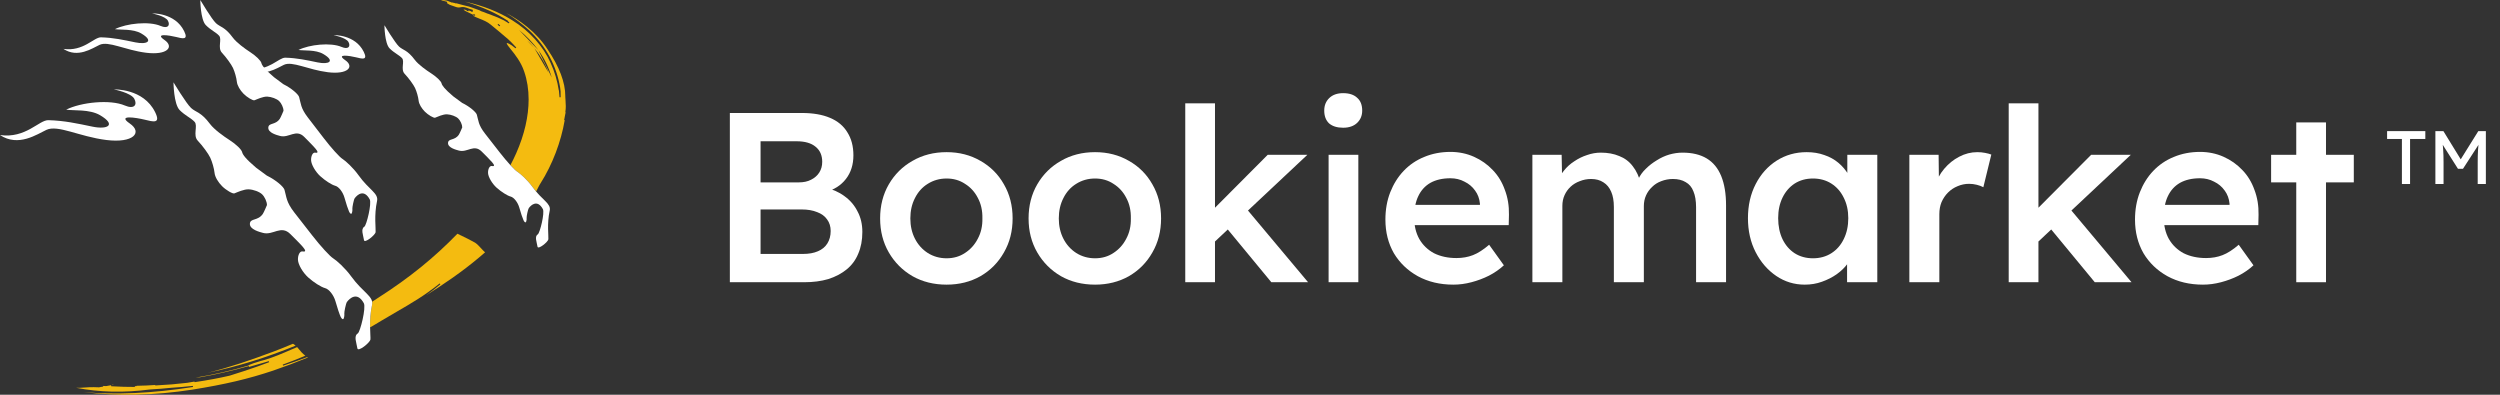
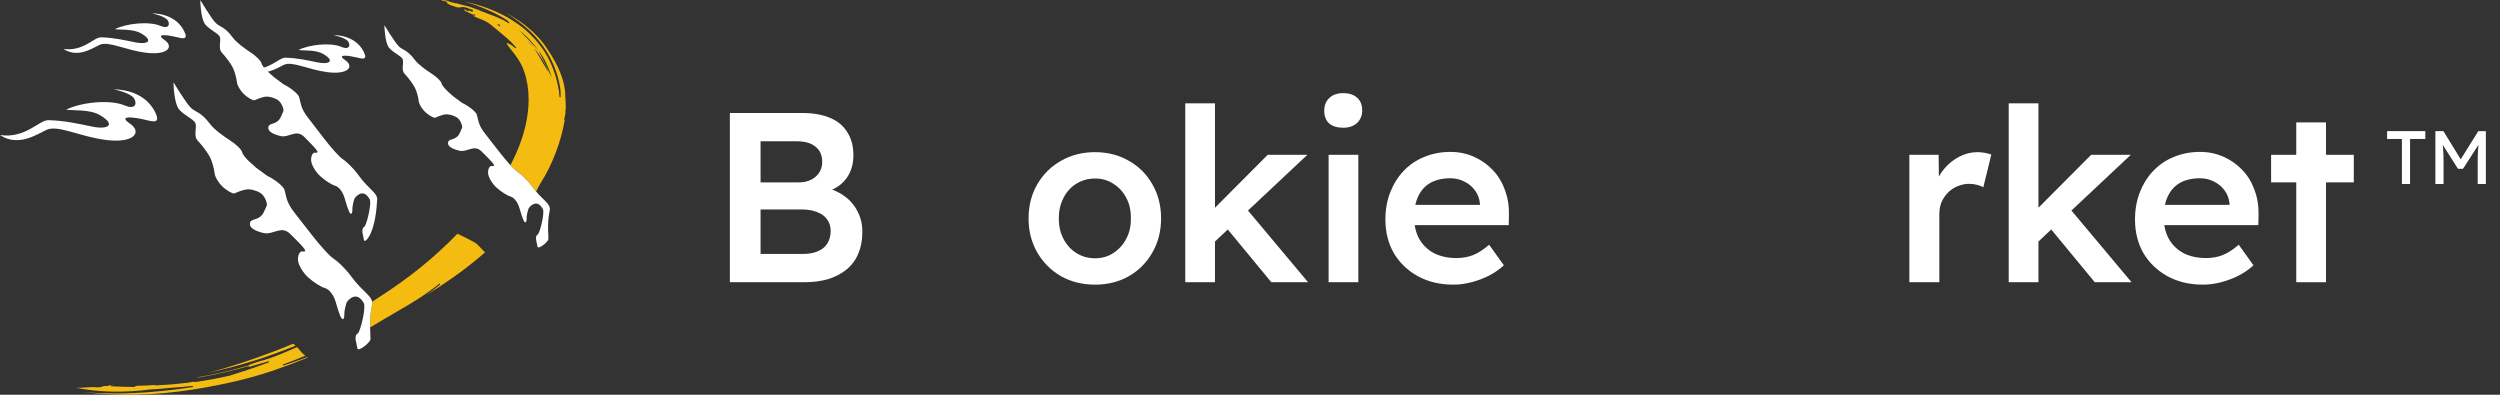
<svg xmlns="http://www.w3.org/2000/svg" width="380" height="60" viewBox="0 0 380 60" fill="none">
  <rect x="0" y="0" width="380" height="60" fill="#333333" stroke="none" />
  <path fill-rule="evenodd" clip-rule="evenodd" d="M16.996 58.534C16.998 58.534 17.026 58.529 17.026 58.529V58.529C17.026 58.529 17.026 58.529 17.026 58.529C17.026 58.528 17.026 58.519 17.026 58.51C17.026 58.503 17.026 58.495 17.026 58.488C17.042 58.489 17.093 58.492 17.152 58.495C17.21 58.498 17.276 58.502 17.327 58.505C17.288 58.508 17.247 58.512 17.207 58.516C17.112 58.524 17.026 58.532 16.996 58.534ZM22.459 58.343H22.452C22.481 58.336 22.514 58.328 22.514 58.328C22.514 58.328 22.499 58.332 22.485 58.336C22.474 58.339 22.463 58.342 22.459 58.343ZM23.695 58.298C23.81 58.29 23.925 58.281 24.041 58.272C23.925 58.281 23.81 58.29 23.695 58.298ZM24.041 58.272C24.158 58.262 24.275 58.252 24.392 58.242C24.498 58.232 24.605 58.223 24.712 58.214C24.577 58.224 24.442 58.236 24.307 58.248C24.218 58.256 24.13 58.264 24.041 58.272ZM28.072 57.855C28.044 57.857 28.015 57.86 27.986 57.864C28.091 57.849 28.197 57.834 28.303 57.818C28.378 57.807 28.453 57.796 28.528 57.785C28.316 57.82 28.17 57.844 28.17 57.844C28.137 57.849 28.105 57.852 28.072 57.855ZM34.767 56.792C34.767 56.792 35.063 56.716 35.063 56.715C35.063 56.715 35.109 56.708 35.176 56.697C35.212 56.691 35.253 56.685 35.297 56.678L35.218 56.697C34.914 56.77 34.61 56.842 34.294 56.913C34.401 56.886 34.767 56.792 34.767 56.792ZM36.386 56.407C36.385 56.408 36.384 56.408 36.383 56.408V56.408M36.433 56.395C36.417 56.399 36.401 56.403 36.386 56.407C36.395 56.404 36.42 56.395 36.422 56.394C36.425 56.395 36.43 56.395 36.433 56.395ZM46.409 54.069C45.304 54.535 44.154 54.988 42.972 55.421L42.972 55.421L43.027 55.58C44.315 55.161 45.543 54.726 46.697 54.279C46.729 54.301 46.761 54.324 46.795 54.346C45.115 55.036 43.378 55.69 41.552 56.321C37.78 57.587 34.202 58.43 29.203 59.23C23.501 60.118 17.821 60.236 12.661 59.594C17.452 60.049 23.166 59.79 29.339 58.823L29.317 58.656C28.13 58.786 27.078 58.879 26.098 58.937C25.032 59.051 23.935 59.137 22.833 59.197C18.78 59.719 15.176 59.633 11.548 58.943C11.994 58.962 12.358 58.937 12.758 58.907C13.315 58.864 13.947 58.816 15.033 58.874L15.681 58.762C15.681 58.762 15.681 58.712 15.68 58.664C15.696 58.665 15.712 58.665 15.728 58.666C15.782 58.668 15.836 58.67 15.912 58.677L16.02 58.681C16.02 58.681 16.116 58.684 16.136 58.684L16.892 58.553C16.892 58.569 16.895 58.712 16.895 58.712C18.332 58.788 19.443 58.821 20.495 58.815C20.495 58.815 20.497 58.752 20.499 58.702C20.566 58.698 20.65 58.694 20.759 58.69C20.759 58.69 20.76 58.661 20.76 58.643L20.87 58.637C21.778 58.626 22.682 58.582 23.595 58.519L23.599 58.59C25.378 58.501 26.962 58.37 28.444 58.19C28.444 58.19 29.012 58.092 29.563 57.998C29.572 58.044 29.581 58.091 29.581 58.091C31.613 57.788 33.3 57.474 34.894 57.103C34.894 57.103 37.2 56.369 37.197 56.37L37.322 56.34C37.322 56.34 37.32 56.332 37.32 56.33C38.642 55.89 39.817 55.472 40.907 55.053L40.854 54.894L40.074 55.125C39.346 55.342 38.603 55.557 37.855 55.769L37.818 55.645C35.235 56.367 32.817 56.921 30.432 57.339L29.729 57.402C32.516 56.936 35.194 56.324 37.719 55.572L37.749 55.553L37.924 55.449C38.202 55.317 38.791 55.116 39.627 54.868C39.627 54.868 40.168 54.722 40.169 54.722C41.607 54.3 42.965 53.708 44.279 53.135L45.165 52.76C45.273 52.876 45.369 52.995 45.47 53.119C45.699 53.401 45.948 53.71 46.409 54.069ZM44.935 52.537C40.436 54.38 36.022 55.742 31.587 56.658C34.885 55.839 37.985 54.782 41.616 53.425C42.597 53.052 43.566 52.662 44.526 52.253C44.576 52.281 44.625 52.309 44.673 52.336C44.771 52.403 44.857 52.47 44.935 52.537ZM56.253 49.756C56.465 49.639 56.629 49.549 56.629 49.549L57.089 49.277L57.935 48.769C57.936 48.767 60.279 47.394 60.279 47.394C62.569 46.067 64.548 44.921 66.834 43.081L66.941 43.211C66.215 43.827 65.494 44.372 64.774 44.886C67.542 43.147 70.248 41.294 72.743 39.2L73.724 38.363C73.726 38.361 73.727 38.36 73.729 38.359C73.488 38.135 73.286 37.916 73.097 37.711L73.097 37.711C72.807 37.397 72.546 37.114 72.219 36.89C71.562 36.518 70.618 36.042 69.528 35.526C66.026 39.147 62.179 42.258 57.625 45.171C57.272 45.405 56.919 45.635 56.565 45.862C56.593 46.019 56.59 46.184 56.55 46.362C56.281 47.583 56.238 48.796 56.253 49.756ZM77.591 25.087L78.144 25.685C78.36 25.896 78.536 26.047 78.653 26.118C79.072 26.371 80.158 27.34 80.916 28.388C81.11 28.655 81.302 28.896 81.488 29.115C81.656 28.801 81.819 28.485 81.978 28.162C81.981 28.156 82.17 27.842 82.17 27.842C83.959 25.032 85.277 21.561 85.834 18.273L85.751 18.243L85.882 17.552L85.884 17.541C85.918 17.384 85.951 17.23 85.978 17.064C85.957 17.06 85.928 17.053 85.928 17.053L85.935 17.009C85.983 16.69 86 16.42 86 16.142C86 15.846 85.98 15.541 85.954 15.16L85.952 15.133L85.924 14.712C85.924 14.675 85.925 14.639 85.925 14.602C85.925 12.531 85.02 10.147 83.234 7.506C81.491 4.797 78.913 3.031 76.955 1.988C78.223 2.769 79.332 3.598 80.478 4.64C82.989 7.02 84.6 10.017 85.141 13.31C85.14 13.308 85.204 13.849 85.204 13.849L85.209 13.912L85.218 14.778L85.051 14.788L85.038 14.667C85.038 14.666 84.985 14.08 84.955 13.755C84.953 13.755 84.95 13.755 84.947 13.755C84.943 13.755 84.939 13.756 84.939 13.756C84.718 12.29 84.299 10.878 83.691 9.557C82.581 7.046 80.472 4.697 77.904 3.11C75.85 1.807 73.409 0.849 70.66 0.242C73.225 1.016 75.412 1.986 77.156 3.132L77.261 3.202C77.261 3.202 77.238 3.228 77.215 3.255C77.217 3.255 77.434 3.41 77.434 3.41L77.34 3.55L76.577 3.087C75.812 2.702 75.363 2.537 75.066 2.428L74.714 2.288C74.717 2.288 74.627 2.254 74.627 2.254C74.627 2.254 74.486 2.198 74.486 2.198L74.201 2.093C74.202 2.098 74.09 2.064 74.09 2.064C74.083 2.062 73.584 1.856 73.584 1.856L73.126 1.701C73.099 1.69 72.891 1.568 72.891 1.568C72.889 1.569 71.716 1.145 71.716 1.145L71.221 0.976C71.221 0.977 71.23 0.988 71.23 0.988L70.967 0.922L70.208 0.728C70.208 0.728 69.697 0.591 69.344 0.495L69.328 0.537C69.328 0.537 69.149 0.474 69.038 0.435C69.025 0.452 69.006 0.474 69.006 0.474L68.865 0.382C68.825 0.385 68.69 0.394 68.69 0.394C68.69 0.394 67.907 0.088 67.907 0.088C67.906 0.09 67.338 0.005 67.338 0.005C67.343 0.005 67.22 0.001 67.188 0C67.164 0.008 67.115 0.012 67.036 0.012C67.035 0.012 67.035 0.012 67.034 0.012L67.035 0.012C67.035 0.012 67.036 0.012 67.036 0.012C67.103 0.036 67.238 0.083 67.238 0.083C67.238 0.083 67.979 0.279 67.979 0.279L67.958 0.445C67.958 0.445 67.924 0.446 67.891 0.446C67.966 0.5 68.115 0.589 68.359 0.729C68.371 0.737 68.615 0.822 68.615 0.822L69.352 1.078C69.67 1.172 69.837 1.14 70.013 1.106L70.014 1.106C70.224 1.066 70.442 1.024 70.892 1.168C70.895 1.17 71.377 1.344 71.377 1.344C71.387 1.348 71.608 1.416 71.608 1.416L71.881 1.501L71.864 1.558L71.86 1.756C71.86 1.756 71.842 1.751 71.83 1.748C71.823 1.771 71.815 1.799 71.815 1.799C71.684 1.8 71.594 1.733 71.541 1.693L71.54 1.693L71.55 1.673C71.538 1.67 71.538 1.67 71.527 1.666C71.526 1.67 71.524 1.685 71.524 1.685L71.442 1.671L71.399 1.664C71.399 1.664 71.406 1.643 71.409 1.634L71.316 1.61C71.316 1.61 71.265 1.602 71.21 1.594C71.2 1.641 71.189 1.701 71.189 1.701L70.901 1.655L70.943 1.602C70.943 1.59 70.95 1.583 70.957 1.576C70.961 1.573 70.965 1.569 70.968 1.565C70.931 1.553 70.844 1.524 70.844 1.524C70.662 1.463 70.564 1.433 70.494 1.472C70.494 1.473 70.488 1.48 70.48 1.488C70.477 1.492 70.473 1.496 70.469 1.5C70.603 1.603 70.914 1.786 71.671 2.127C71.671 2.128 71.795 2.187 71.873 2.224C71.904 2.239 71.928 2.251 71.934 2.253L71.954 2.16L72.143 2.181C72.143 2.181 72.136 2.204 72.133 2.214L72.209 2.217L72.219 2.386C72.161 2.39 72.098 2.389 72.059 2.354C72.045 2.355 72.003 2.361 72.003 2.361C71.935 2.372 71.876 2.382 71.865 2.384C72.159 2.541 72.479 2.678 72.826 2.815C73.449 3.06 74.093 3.314 74.606 3.759C74.604 3.758 75.248 4.288 75.248 4.288L75.721 4.676L77.222 5.949C77.218 5.946 77.764 6.47 77.764 6.47L78.004 6.719C78.002 6.717 78.475 7.224 78.475 7.224L78.354 7.34C77.553 6.645 77.072 6.495 77.016 6.552C77.029 6.74 77.298 7.071 77.638 7.491L77.642 7.495C78.262 8.261 79.196 9.415 79.677 10.874C80.127 12.177 80.351 13.605 80.351 15.119C80.351 17.669 79.716 20.459 78.465 23.288C78.194 23.905 77.903 24.503 77.591 25.087ZM78.777 4.676L78.886 4.549L78.777 4.676ZM78.886 4.549C79.957 5.41 81.032 6.528 81.835 7.617L78.886 4.549ZM81.835 7.617C82.72 8.824 83.403 10.223 83.863 11.776L81.835 7.617ZM83.863 11.776L83.703 11.828L83.863 11.776ZM83.703 11.828L83.527 11.321L83.703 11.828ZM83.527 11.321C83.495 11.209 83.429 11.062 83.402 11.021L83.527 11.321ZM83.402 11.021C83.391 11.023 83.369 11.03 83.369 11.03L83.402 11.021ZM83.369 11.03C82.907 9.753 82.183 8.499 81.216 7.303L83.369 11.03ZM81.216 7.303C80.93 6.956 80.549 6.512 80.12 6.15L81.216 7.303ZM82.596 10.139L82.755 10.088L82.596 10.139ZM82.755 10.088L82.792 10.222L82.755 10.088ZM82.792 10.222L82.626 10.248L82.792 10.222ZM82.626 10.248L82.608 10.184L82.626 10.248ZM75.738 3.628L75.629 3.755L75.916 4.002L76.029 3.875L75.738 3.628Z" fill="#F4BB10" />
  <path d="M60.654 7.079C61.27 7.651 61.896 7.554 63.06 9.111C63.57 9.792 64.758 10.654 65.549 11.156C66.338 11.66 67.043 12.338 67.117 12.666C67.189 12.992 67.594 13.547 68.897 14.646L70.242 15.636C71.439 16.221 72.369 17.06 72.477 17.429C72.744 18.335 72.671 18.951 73.717 20.297L75.989 23.209C77.035 24.556 78.233 25.865 78.653 26.118C79.072 26.371 80.158 27.34 80.916 28.388C82.416 30.463 83.798 30.917 83.556 32.013C83.118 33.998 83.401 35.962 83.353 36.369C83.305 36.777 81.778 37.995 81.702 37.494C81.592 36.777 81.209 35.947 81.754 35.607C82.063 35.414 82.826 32.344 82.515 31.781C81.689 30.284 80.731 31.149 80.378 31.631C80.246 31.811 80.023 32.919 80.049 33.102C80.075 33.284 80.036 33.566 79.964 33.728C79.893 33.889 79.723 33.788 79.584 33.501C79.445 33.214 79.151 32.334 78.93 31.545C78.707 30.756 78.118 30.006 77.618 29.877C77.118 29.749 76.153 29.137 75.474 28.519C74.793 27.9 74.213 26.904 74.183 26.306C74.154 25.707 74.421 25.169 74.766 25.234C75.71 25.41 74.425 24.258 73.232 23.046C72.036 21.834 71.045 23.237 69.757 22.888C69.332 22.773 68.063 22.459 68.099 21.729C68.136 21 69.106 21.409 69.739 20.482C69.881 20.274 70.261 19.364 70.261 19.364C70.259 18.941 69.981 18.33 69.645 18.006C69.309 17.682 68.544 17.4 67.945 17.376C67.347 17.354 66.531 17.736 66.139 17.89C65.926 17.973 65.068 17.467 64.579 16.973C64.088 16.479 63.684 15.825 63.63 15.291C63.576 14.759 63.332 13.897 63.089 13.378C62.844 12.858 62.129 11.883 61.497 11.211C60.868 10.54 61.548 9.322 61.108 8.841C60.669 8.358 59.907 8.049 59.215 7.35C58.458 6.586 58.434 3.834 58.434 3.834C58.434 3.834 60.039 6.507 60.654 7.079H60.654Z" fill="white" />
-   <path d="M32.821 3.518C33.479 4.139 34.148 4.034 35.393 5.722C35.937 6.46 37.208 7.395 38.054 7.94C38.897 8.485 39.652 9.222 39.731 9.577C39.807 9.93 40.241 10.532 41.635 11.724L43.072 12.797C44.353 13.431 45.346 14.342 45.463 14.742C45.748 15.725 45.67 16.392 46.789 17.852L49.218 21.01C50.336 22.47 51.618 23.889 52.066 24.163C52.514 24.439 53.675 25.488 54.487 26.625C56.091 28.875 57.569 29.368 57.31 30.557C56.842 32.709 57.143 34.838 57.093 35.28C57.042 35.721 55.408 37.043 55.327 36.5C55.21 35.721 54.8 34.822 55.383 34.453C55.713 34.244 56.528 30.914 56.197 30.304C55.313 28.681 54.288 29.619 53.911 30.141C53.77 30.337 53.532 31.539 53.559 31.737C53.587 31.935 53.545 32.24 53.468 32.416C53.392 32.591 53.21 32.481 53.061 32.17C52.914 31.859 52.599 30.904 52.362 30.049C52.124 29.193 51.495 28.379 50.96 28.24C50.425 28.101 49.393 27.438 48.667 26.767C47.939 26.097 47.318 25.016 47.286 24.368C47.256 23.718 47.54 23.134 47.91 23.204C48.919 23.395 47.546 22.147 46.27 20.833C44.99 19.519 43.931 21.04 42.553 20.661C42.1 20.537 40.743 20.195 40.782 19.405C40.82 18.613 41.857 19.058 42.534 18.052C42.686 17.827 43.092 16.841 43.092 16.841C43.09 16.381 42.793 15.718 42.434 15.367C42.075 15.016 41.257 14.71 40.616 14.684C39.977 14.66 39.104 15.075 38.685 15.241C38.457 15.332 37.539 14.783 37.016 14.247C36.491 13.711 36.06 13.002 36.002 12.423C35.944 11.847 35.684 10.913 35.423 10.349C35.162 9.785 34.397 8.728 33.721 7.999C33.048 7.271 33.776 5.951 33.304 5.429C32.836 4.906 32.02 4.571 31.28 3.813C30.471 2.984 30.446 0 30.446 0C30.446 0 32.162 2.898 32.821 3.518Z" fill="white" />
+   <path d="M32.821 3.518C33.479 4.139 34.148 4.034 35.393 5.722C35.937 6.46 37.208 7.395 38.054 7.94C38.897 8.485 39.652 9.222 39.731 9.577C39.807 9.93 40.241 10.532 41.635 11.724L43.072 12.797C44.353 13.431 45.346 14.342 45.463 14.742C45.748 15.725 45.67 16.392 46.789 17.852L49.218 21.01C50.336 22.47 51.618 23.889 52.066 24.163C52.514 24.439 53.675 25.488 54.487 26.625C56.091 28.875 57.569 29.368 57.31 30.557C57.042 35.721 55.408 37.043 55.327 36.5C55.21 35.721 54.8 34.822 55.383 34.453C55.713 34.244 56.528 30.914 56.197 30.304C55.313 28.681 54.288 29.619 53.911 30.141C53.77 30.337 53.532 31.539 53.559 31.737C53.587 31.935 53.545 32.24 53.468 32.416C53.392 32.591 53.21 32.481 53.061 32.17C52.914 31.859 52.599 30.904 52.362 30.049C52.124 29.193 51.495 28.379 50.96 28.24C50.425 28.101 49.393 27.438 48.667 26.767C47.939 26.097 47.318 25.016 47.286 24.368C47.256 23.718 47.54 23.134 47.91 23.204C48.919 23.395 47.546 22.147 46.27 20.833C44.99 19.519 43.931 21.04 42.553 20.661C42.1 20.537 40.743 20.195 40.782 19.405C40.82 18.613 41.857 19.058 42.534 18.052C42.686 17.827 43.092 16.841 43.092 16.841C43.09 16.381 42.793 15.718 42.434 15.367C42.075 15.016 41.257 14.71 40.616 14.684C39.977 14.66 39.104 15.075 38.685 15.241C38.457 15.332 37.539 14.783 37.016 14.247C36.491 13.711 36.06 13.002 36.002 12.423C35.944 11.847 35.684 10.913 35.423 10.349C35.162 9.785 34.397 8.728 33.721 7.999C33.048 7.271 33.776 5.951 33.304 5.429C32.836 4.906 32.02 4.571 31.28 3.813C30.471 2.984 30.446 0 30.446 0C30.446 0 32.162 2.898 32.821 3.518Z" fill="white" />
  <path d="M29.038 16.408C29.778 17.096 30.53 16.98 31.929 18.85C32.54 19.667 33.967 20.703 34.918 21.307C35.865 21.911 36.713 22.727 36.801 23.12C36.887 23.512 37.374 24.179 38.94 25.499L40.555 26.688C41.994 27.391 43.11 28.399 43.24 28.842C43.561 29.931 43.474 30.671 44.73 32.288L47.459 35.786C48.715 37.403 50.155 38.976 50.659 39.279C51.162 39.585 52.467 40.748 53.378 42.007C55.18 44.499 56.84 45.045 56.55 46.362C56.024 48.746 56.363 51.105 56.306 51.594C56.248 52.084 54.413 53.549 54.322 52.947C54.19 52.084 53.73 51.087 54.385 50.679C54.755 50.447 55.672 46.759 55.299 46.083C54.307 44.285 53.155 45.324 52.732 45.902C52.573 46.119 52.306 47.451 52.336 47.67C52.367 47.889 52.321 48.227 52.235 48.422C52.149 48.616 51.944 48.494 51.777 48.15C51.611 47.805 51.258 46.747 50.992 45.799C50.724 44.852 50.017 43.95 49.416 43.797C48.816 43.642 47.656 42.908 46.84 42.164C46.022 41.422 45.325 40.224 45.29 39.506C45.255 38.786 45.575 38.14 45.989 38.217C47.124 38.429 45.581 37.046 44.148 35.59C42.71 34.135 41.52 35.819 39.973 35.4C39.463 35.262 37.938 34.884 37.982 34.008C38.025 33.131 39.19 33.624 39.951 32.51C40.122 32.26 40.578 31.167 40.578 31.167C40.576 30.659 40.241 29.924 39.839 29.535C39.435 29.146 38.516 28.806 37.796 28.778C37.077 28.751 36.098 29.211 35.626 29.395C35.37 29.496 34.339 28.888 33.752 28.294C33.162 27.7 32.678 26.915 32.612 26.274C32.547 25.635 32.255 24.6 31.962 23.975C31.668 23.351 30.809 22.18 30.05 21.372C29.294 20.567 30.111 19.104 29.582 18.525C29.056 17.945 28.14 17.574 27.309 16.735C26.399 15.816 26.371 12.511 26.371 12.511C26.371 12.511 28.299 15.722 29.038 16.408H29.038Z" fill="white" />
  <path d="M50.688 5.336C50.688 5.336 53.977 5.199 55.292 7.88C55.945 9.211 55.052 8.939 54.108 8.71C53.163 8.481 50.998 8.135 52.461 9.138C53.923 10.142 52.865 11.358 49.842 10.979C46.817 10.599 44.444 9.254 43.164 9.849C42.126 10.331 40.035 11.796 37.985 10.426C40.855 10.836 42.343 8.739 43.379 8.768C45.177 8.818 46.615 9.141 48.294 9.489C49.974 9.837 51.007 9.316 49.156 8.219C47.973 7.518 46.158 7.728 45.367 7.595C47.038 6.762 50.262 6.428 51.905 7.13C52.971 7.585 53.321 7.043 52.967 6.386C52.601 5.708 50.688 5.336 50.688 5.336Z" fill="white" />
  <path d="M23.108 2.036C23.108 2.036 26.596 1.891 27.99 4.733C28.682 6.145 27.735 5.856 26.734 5.613C25.732 5.37 23.437 5.003 24.988 6.067C26.539 7.131 25.417 8.421 22.211 8.018C19.005 7.615 16.489 6.19 15.132 6.82C14.032 7.332 11.814 8.884 9.641 7.432C12.683 7.867 14.261 5.644 15.359 5.674C17.265 5.727 18.79 6.07 20.571 6.439C22.352 6.808 23.446 6.255 21.483 5.092C20.23 4.349 18.305 4.571 17.467 4.431C19.238 3.548 22.657 3.194 24.399 3.938C25.529 4.42 25.899 3.846 25.524 3.149C25.136 2.43 23.108 2.036 23.108 2.036Z" fill="white" />
  <path d="M17.311 13.59C17.311 13.59 21.794 13.403 23.585 17.057C24.475 18.871 23.258 18.5 21.971 18.188C20.683 17.875 17.733 17.403 19.726 18.771C21.72 20.138 20.278 21.796 16.157 21.279C12.036 20.761 8.802 18.928 7.057 19.739C5.644 20.397 2.793 22.392 0 20.526C3.91 21.085 5.939 18.228 7.35 18.266C9.8 18.334 11.759 18.774 14.049 19.249C16.338 19.724 17.745 19.013 15.222 17.518C13.611 16.563 11.137 16.849 10.059 16.668C12.336 15.533 16.73 15.078 18.969 16.034C20.422 16.654 20.898 15.916 20.416 15.02C19.917 14.097 17.311 13.59 17.311 13.59Z" fill="white" />
  <path d="M110.938 42.898V17.174H121.89C123.58 17.174 125.001 17.419 126.153 17.909C127.329 18.398 128.211 19.134 128.799 20.113C129.411 21.069 129.718 22.233 129.718 23.605C129.718 25.026 129.338 26.226 128.578 27.206C127.819 28.186 126.753 28.86 125.381 29.227L125.344 28.492C126.496 28.738 127.5 29.178 128.358 29.816C129.215 30.428 129.877 31.2 130.342 32.131C130.832 33.037 131.077 34.078 131.077 35.255C131.077 36.504 130.869 37.606 130.453 38.562C130.061 39.517 129.473 40.314 128.689 40.951C127.905 41.588 126.974 42.078 125.896 42.421C124.818 42.739 123.605 42.898 122.257 42.898H110.938ZM115.606 38.599H122.037C122.943 38.599 123.703 38.464 124.315 38.194C124.952 37.925 125.43 37.533 125.749 37.019C126.092 36.48 126.263 35.843 126.263 35.108C126.263 34.422 126.079 33.834 125.712 33.343C125.369 32.853 124.867 32.486 124.205 32.241C123.544 31.971 122.76 31.837 121.853 31.837H115.606V38.599ZM115.606 27.721H121.449C122.159 27.721 122.772 27.586 123.286 27.317C123.825 27.047 124.242 26.68 124.536 26.214C124.83 25.748 124.977 25.209 124.977 24.597C124.977 23.617 124.646 22.858 123.985 22.319C123.323 21.755 122.355 21.473 121.081 21.473H115.606V27.721Z" fill="white" />
-   <path d="M143.885 43.266C141.949 43.266 140.222 42.837 138.703 41.98C137.184 41.098 135.984 39.897 135.102 38.378C134.22 36.859 133.779 35.132 133.779 33.197C133.779 31.261 134.22 29.534 135.102 28.015C135.984 26.496 137.184 25.308 138.703 24.45C140.222 23.568 141.949 23.127 143.885 23.127C145.796 23.127 147.511 23.568 149.03 24.45C150.549 25.308 151.737 26.496 152.595 28.015C153.477 29.534 153.918 31.261 153.918 33.197C153.918 35.132 153.477 36.859 152.595 38.378C151.737 39.897 150.549 41.098 149.03 41.98C147.511 42.837 145.796 43.266 143.885 43.266ZM143.885 39.26C144.938 39.26 145.869 38.991 146.678 38.452C147.511 37.913 148.16 37.19 148.626 36.283C149.116 35.377 149.348 34.348 149.324 33.197C149.348 32.02 149.116 30.979 148.626 30.073C148.16 29.166 147.511 28.456 146.678 27.941C145.869 27.402 144.938 27.133 143.885 27.133C142.831 27.133 141.876 27.402 141.018 27.941C140.185 28.456 139.536 29.178 139.071 30.11C138.605 31.016 138.372 32.045 138.372 33.197C138.372 34.348 138.605 35.377 139.071 36.283C139.536 37.19 140.185 37.913 141.018 38.452C141.876 38.991 142.831 39.26 143.885 39.26Z" fill="white" />
  <path d="M166.45 43.266C164.515 43.266 162.787 42.837 161.268 41.98C159.749 41.098 158.549 39.897 157.667 38.378C156.785 36.859 156.344 35.132 156.344 33.197C156.344 31.261 156.785 29.534 157.667 28.015C158.549 26.496 159.749 25.308 161.268 24.45C162.787 23.568 164.515 23.127 166.45 23.127C168.361 23.127 170.076 23.568 171.595 24.45C173.114 25.308 174.302 26.496 175.16 28.015C176.042 29.534 176.483 31.261 176.483 33.197C176.483 35.132 176.042 36.859 175.16 38.378C174.302 39.897 173.114 41.098 171.595 41.98C170.076 42.837 168.361 43.266 166.45 43.266ZM166.45 39.26C167.504 39.26 168.435 38.991 169.243 38.452C170.076 37.913 170.725 37.19 171.191 36.283C171.681 35.377 171.914 34.348 171.889 33.197C171.914 32.02 171.681 30.979 171.191 30.073C170.725 29.166 170.076 28.456 169.243 27.941C168.435 27.402 167.504 27.133 166.45 27.133C165.397 27.133 164.441 27.402 163.584 27.941C162.751 28.456 162.101 29.178 161.636 30.11C161.17 31.016 160.938 32.045 160.938 33.197C160.938 34.348 161.17 35.377 161.636 36.283C162.101 37.19 162.751 37.913 163.584 38.452C164.441 38.991 165.397 39.26 166.45 39.26Z" fill="white" />
  <path d="M184.385 36.982L183.503 32.755L192.691 23.531H198.718L184.385 36.982ZM180.159 42.898V15.704H184.679V42.898H180.159ZM193.242 42.898L186.112 34.262L189.31 31.543L198.828 42.898H193.242Z" fill="white" />
  <path d="M201.947 42.898V23.531H206.467V42.898H201.947ZM204.152 19.415C203.245 19.415 202.535 19.195 202.02 18.754C201.53 18.288 201.285 17.639 201.285 16.806C201.285 16.022 201.542 15.385 202.057 14.895C202.571 14.405 203.27 14.16 204.152 14.16C205.083 14.16 205.793 14.393 206.283 14.858C206.798 15.299 207.055 15.948 207.055 16.806C207.055 17.566 206.798 18.19 206.283 18.68C205.769 19.17 205.058 19.415 204.152 19.415Z" fill="white" />
  <path d="M220.909 43.266C218.875 43.266 217.074 42.837 215.506 41.98C213.963 41.122 212.75 39.959 211.868 38.489C211.011 36.994 210.582 35.291 210.582 33.38C210.582 31.861 210.827 30.477 211.317 29.227C211.807 27.978 212.481 26.9 213.338 25.994C214.22 25.062 215.261 24.352 216.462 23.862C217.687 23.348 219.022 23.09 220.468 23.09C221.742 23.09 222.93 23.335 224.032 23.825C225.135 24.315 226.09 24.989 226.899 25.846C227.707 26.68 228.32 27.684 228.736 28.86C229.177 30.012 229.386 31.273 229.361 32.645L229.324 34.225H213.632L212.787 31.139H225.539L224.951 31.763V30.955C224.878 30.195 224.633 29.534 224.216 28.97C223.8 28.382 223.261 27.929 222.599 27.61C221.962 27.267 221.252 27.096 220.468 27.096C219.267 27.096 218.25 27.329 217.417 27.794C216.609 28.26 215.996 28.933 215.58 29.816C215.163 30.673 214.955 31.751 214.955 33.05C214.955 34.299 215.212 35.389 215.727 36.32C216.266 37.251 217.013 37.974 217.969 38.489C218.949 38.978 220.088 39.224 221.386 39.224C222.293 39.224 223.126 39.077 223.885 38.782C224.645 38.489 225.466 37.962 226.348 37.202L228.589 40.326C227.928 40.938 227.168 41.465 226.311 41.906C225.478 42.323 224.596 42.654 223.665 42.898C222.734 43.144 221.815 43.266 220.909 43.266Z" fill="white" />
-   <path d="M232.923 42.898V23.531H237.37L237.444 27.427L236.709 27.721C236.929 27.084 237.26 26.496 237.701 25.957C238.142 25.393 238.669 24.916 239.281 24.523C239.894 24.107 240.543 23.788 241.229 23.568C241.915 23.323 242.613 23.201 243.324 23.201C244.377 23.201 245.308 23.372 246.117 23.715C246.95 24.034 247.636 24.548 248.175 25.259C248.738 25.969 249.155 26.875 249.424 27.978L248.726 27.831L249.02 27.243C249.289 26.655 249.669 26.128 250.159 25.663C250.649 25.173 251.201 24.744 251.813 24.377C252.426 23.985 253.062 23.691 253.724 23.494C254.41 23.299 255.084 23.201 255.745 23.201C257.215 23.201 258.44 23.494 259.42 24.082C260.4 24.671 261.135 25.565 261.625 26.765C262.115 27.966 262.36 29.448 262.36 31.212V42.898H257.803V31.506C257.803 30.526 257.669 29.718 257.399 29.081C257.154 28.444 256.762 27.978 256.223 27.684C255.708 27.366 255.059 27.206 254.275 27.206C253.663 27.206 253.075 27.317 252.511 27.537C251.972 27.733 251.507 28.027 251.115 28.419C250.723 28.787 250.416 29.215 250.196 29.705C249.975 30.195 249.865 30.734 249.865 31.322V42.898H245.308V31.469C245.308 30.538 245.173 29.767 244.904 29.154C244.634 28.517 244.242 28.039 243.728 27.721C243.214 27.378 242.589 27.206 241.854 27.206C241.241 27.206 240.665 27.317 240.126 27.537C239.587 27.733 239.122 28.015 238.73 28.382C238.338 28.75 238.032 29.178 237.811 29.669C237.591 30.159 237.48 30.698 237.48 31.285V42.898H232.923Z" fill="white" />
-   <path d="M274.324 43.266C272.732 43.266 271.286 42.825 269.988 41.943C268.689 41.061 267.648 39.861 266.864 38.342C266.08 36.822 265.688 35.095 265.688 33.16C265.688 31.224 266.08 29.497 266.864 27.978C267.648 26.459 268.714 25.271 270.061 24.413C271.409 23.556 272.928 23.127 274.618 23.127C275.598 23.127 276.492 23.274 277.301 23.568C278.109 23.837 278.82 24.23 279.432 24.744C280.045 25.259 280.547 25.846 280.939 26.508C281.356 27.169 281.637 27.88 281.784 28.64L280.792 28.382V23.531H285.349V42.898H280.755V38.268L281.821 38.084C281.65 38.746 281.331 39.395 280.866 40.032C280.425 40.645 279.861 41.196 279.175 41.686C278.514 42.151 277.766 42.531 276.933 42.825C276.125 43.119 275.255 43.266 274.324 43.266ZM275.574 39.26C276.627 39.26 277.558 39.003 278.367 38.489C279.175 37.974 279.8 37.264 280.241 36.357C280.706 35.426 280.939 34.36 280.939 33.16C280.939 31.984 280.706 30.942 280.241 30.036C279.8 29.13 279.175 28.419 278.367 27.904C277.558 27.39 276.627 27.133 275.574 27.133C274.52 27.133 273.589 27.39 272.781 27.904C271.997 28.419 271.384 29.13 270.943 30.036C270.502 30.942 270.282 31.984 270.282 33.16C270.282 34.36 270.502 35.426 270.943 36.357C271.384 37.264 271.997 37.974 272.781 38.489C273.589 39.003 274.52 39.26 275.574 39.26Z" fill="white" />
  <path d="M290.222 42.898V23.531H294.669L294.742 29.705L294.118 28.309C294.387 27.329 294.853 26.447 295.514 25.663C296.176 24.879 296.935 24.266 297.793 23.825C298.675 23.36 299.593 23.127 300.549 23.127C300.965 23.127 301.357 23.164 301.725 23.237C302.117 23.311 302.435 23.396 302.68 23.494L301.468 28.456C301.198 28.309 300.867 28.186 300.475 28.088C300.083 27.99 299.691 27.941 299.299 27.941C298.687 27.941 298.099 28.064 297.535 28.309C296.996 28.529 296.519 28.848 296.102 29.264C295.686 29.681 295.355 30.171 295.11 30.734C294.889 31.273 294.779 31.886 294.779 32.572V42.898H290.222Z" fill="white" />
  <path d="M309.549 36.982L308.667 32.755L317.854 23.531H323.881L309.549 36.982ZM305.323 42.898V15.704H309.843V42.898H305.323ZM318.406 42.898L311.276 34.262L314.473 31.543L323.992 42.898H318.406Z" fill="white" />
  <path d="M334.848 43.266C332.814 43.266 331.014 42.837 329.446 41.98C327.902 41.122 326.689 39.959 325.807 38.489C324.95 36.994 324.521 35.291 324.521 33.38C324.521 31.861 324.766 30.477 325.256 29.227C325.746 27.978 326.42 26.9 327.277 25.994C328.159 25.062 329.201 24.352 330.401 23.862C331.626 23.348 332.961 23.09 334.407 23.09C335.681 23.09 336.869 23.335 337.972 23.825C339.074 24.315 340.03 24.989 340.838 25.846C341.647 26.68 342.259 27.684 342.676 28.86C343.117 30.012 343.325 31.273 343.3 32.645L343.264 34.225H327.571L326.726 31.139H339.478L338.89 31.763V30.955C338.817 30.195 338.572 29.534 338.155 28.97C337.739 28.382 337.2 27.929 336.538 27.61C335.901 27.267 335.191 27.096 334.407 27.096C333.206 27.096 332.19 27.329 331.357 27.794C330.548 28.26 329.936 28.933 329.519 29.816C329.103 30.673 328.894 31.751 328.894 33.05C328.894 34.299 329.152 35.389 329.666 36.32C330.205 37.251 330.952 37.974 331.908 38.489C332.888 38.978 334.027 39.224 335.326 39.224C336.232 39.224 337.065 39.077 337.825 38.782C338.584 38.489 339.405 37.962 340.287 37.202L342.529 40.326C341.867 40.938 341.108 41.465 340.25 41.906C339.417 42.323 338.535 42.654 337.604 42.898C336.673 43.144 335.754 43.266 334.848 43.266Z" fill="white" />
  <path d="M349.031 42.898V18.607H353.551V42.898H349.031ZM345.209 27.721V23.531H357.778V27.721H345.209Z" fill="white" />
  <path d="M365.09 27.969V21.124H362.839V19.93H368.65V21.124H366.33V27.969H365.09Z" fill="white" />
  <path d="M370.179 27.969V19.93H371.397L374.325 24.696L373.74 24.684L376.702 19.93H377.851V27.969H376.611V24.673C376.611 23.984 376.626 23.363 376.657 22.812C376.695 22.261 376.756 21.714 376.84 21.17L377.001 21.595L374.371 25.66H373.613L371.064 21.641L371.19 21.17C371.274 21.683 371.332 22.211 371.362 22.755C371.401 23.291 371.42 23.93 371.42 24.673V27.969H370.179Z" fill="white" />
</svg>